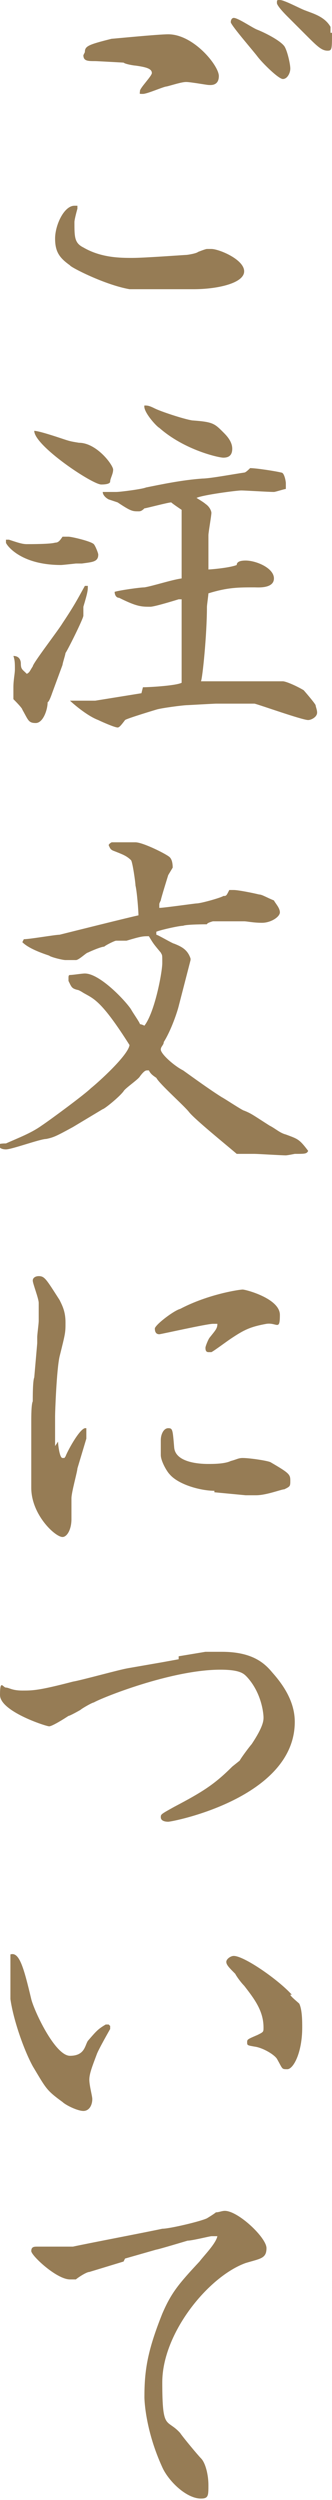
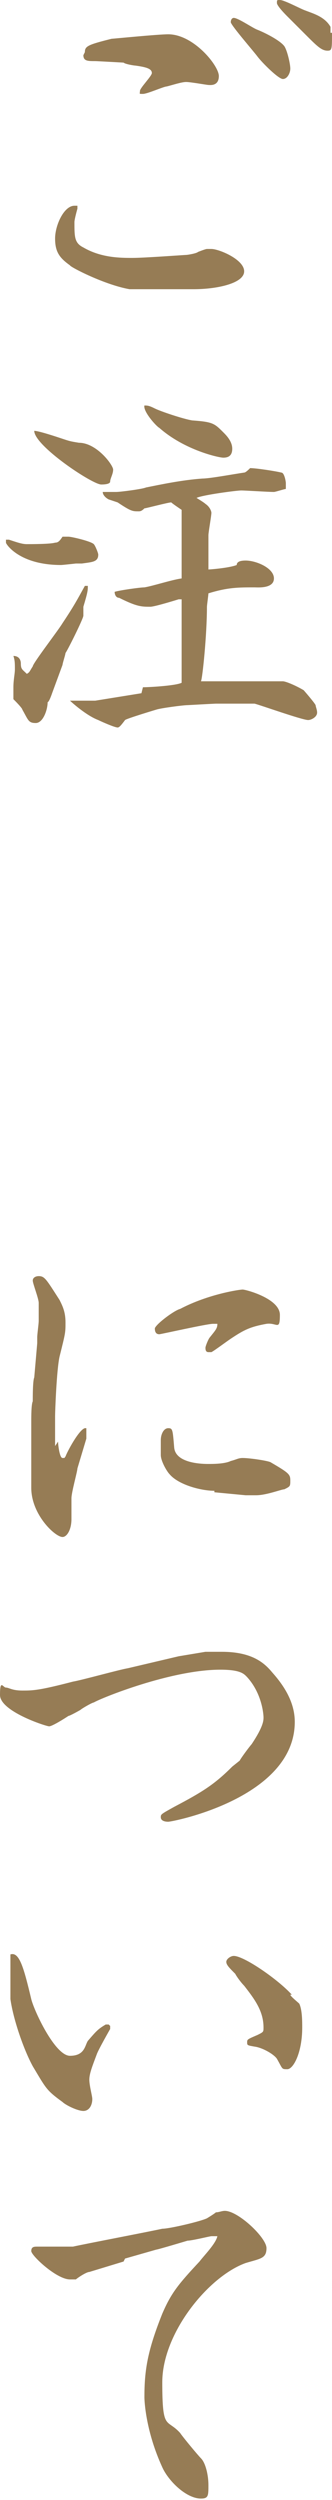
<svg xmlns="http://www.w3.org/2000/svg" id="_レイヤー_2" width="22.3" height="167.7" viewBox="0 0 22.3 167.7">
  <g id="_レイヤー_1-2">
    <path d="M10.9,19.4h-2.2c-1.7-.3-4-1.5-4-1.6-.7-.5-1-.9-1-1.8s.6-2.2,1.3-2.2.1,0,.2,0c0,0,0,.2,0,.2,0,0-.2.7-.2.9,0,1,0,1.4.6,1.7,1.2.7,2.5.7,3.3.7s3.5-.2,3.6-.2c.1,0,.7-.1.8-.2,0,0,.5-.2.6-.2,0,0,.2,0,.3,0,.5,0,2.2.7,2.2,1.5s-1.8,1.2-3.4,1.2h-2ZM5.7,3.5c0-.4.2-.5,1.8-.9.1,0,3.1-.3,3.8-.3,1.7,0,3.4,2.1,3.4,2.8s-.6.6-.7.6-1.2-.2-1.5-.2-.9.2-1.3.3c-.2,0-1.3.5-1.6.5s-.2,0-.2-.2.8-1,.8-1.2c0-.3-.4-.4-1.1-.5-.1,0-.7-.1-.8-.2,0,0-1.8-.1-1.9-.1-.5,0-.8,0-.8-.4ZM15.7,1.2c.3,0,1.3.7,1.6.8.5.2,1.5.7,1.8,1.1.2.3.4,1.2.4,1.5s-.2.7-.5.7-1.4-1.1-1.7-1.5c-.3-.4-1.7-2-1.8-2.3,0-.2.1-.3.2-.3ZM22.3,2.2c0,1.1,0,1.2-.3,1.2-.4,0-.7-.3-1.5-1.1-.3-.3-.9-.9-1.2-1.2-.1-.1-.7-.7-.7-.9s0-.2.2-.2c.3,0,1.4.6,1.7.7.5.2,1.3.4,1.7,1.1,0,.1,0,.3,0,.4Z" style="fill:#967c55;" />
    <path d="M.6,36.2c.6.2.9.3,1.2.3s1.6,0,1.9-.1c.2,0,.3-.1.5-.4.1,0,.3,0,.4,0,.2,0,1.5.3,1.7.5.1.1.3.6.3.7,0,.5-.4.5-1.1.6,0,0-.3,0-.4,0,0,0-.9.1-1,.1-2.8,0-3.7-1.4-3.7-1.5s0,0,0-.2h.2ZM5.9,39.3c0,.3,0,.4-.3,1.4,0,0,0,.5,0,.6,0,.2-1.1,2.4-1.2,2.5,0,.1-.2.7-.2.8l-.7,1.9c0,0-.2.6-.3.6,0,.5-.3,1.4-.8,1.4s-.5-.2-.9-.9c0-.1-.5-.6-.6-.7,0,0,0-.2,0-.3s0-.4,0-.5c0-.5.1-.9.1-1.2,0-.4,0-.6-.1-.9,0,0,0,0,0,0,.4,0,.5.3.5.5,0,.4.1.4.4.7.2-.1.2-.2.4-.5,0-.2,1.7-2.4,2-2.9.8-1.2,1-1.6,1.5-2.5h.1ZM2.3,28.9c.3,0,1.5.4,1.8.5.6.2.6.2,1.2.3,1.2,0,2.3,1.5,2.3,1.8s-.2.6-.2.8c0,.2-.5.2-.6.2-.6,0-4.5-2.6-4.5-3.6h0ZM9.6,46.1c.4,0,2.2-.1,2.6-.3,0-.1,0-.2,0-.3,0-.3,0-1.8,0-2.2v-1.8s0-1.3,0-1.3c0,0-.1,0-.2,0,0,0-1.6.5-1.9.5-.6,0-.9,0-2.1-.6-.2,0-.3-.2-.3-.4.3-.1,1.7-.3,2-.3.6-.1,1.8-.5,2.5-.6,0-.2,0-.9,0-1.1v-2.9c0-.3,0-.5,0-.6,0,0-.6-.4-.7-.5-.2,0-1.7.4-1.8.4-.2.2-.3.2-.4.2-.4,0-.5,0-1.4-.6,0,0-.6-.2-.6-.2-.2-.1-.4-.3-.4-.5.5,0,.6,0,.9,0,.3,0,1.8-.2,2-.3,1-.2,2.4-.5,3.8-.6.5,0,2.1-.3,2.8-.4.1,0,.3-.2.4-.3.4,0,1.7.2,2.1.3.2,0,.3.6.3.7,0,0,0,.3,0,.4-.1,0-.7.2-.8.2-.4,0-1.9-.1-2.2-.1s-2.6.3-3,.5c0,0,.5.3.6.4.3.2.4.5.4.6,0,.2-.2,1.3-.2,1.5,0,.4,0,2,0,2.3.1,0,1.4-.1,1.9-.3,0-.2.2-.3.6-.3.7,0,1.9.5,1.9,1.2s-1.1.6-1.3.6c-1.1,0-1.8,0-3.1.4,0,.1-.1.8-.1.9,0,1.9-.3,4.8-.4,5,0,0,.1,0,.2,0s.5,0,.6,0h1.9c.3,0,1.2,0,1.7,0,.1,0,.9,0,1.1,0,.2,0,.9.3,1.4.6,0,0,.7.8.8,1,0,.1.1.3.1.5,0,.3-.4.5-.6.5-.4,0-3.2-1-3.6-1.1-.2,0-1.2,0-1.4,0-.2,0-1.1,0-1.2,0s-1.9.1-1.9.1c-.3,0-1.8.2-2.1.3,0,0-2,.6-2.1.7-.3.4-.4.5-.5.5-.2,0-1.1-.4-1.3-.5-.8-.3-1.8-1.2-1.9-1.3h0c.1,0,.7,0,.8,0,.2,0,.8,0,.9,0l3.1-.5ZM10.4,27.4c.4.2,1.9.7,2.5.8,1.4.1,1.5.2,2.1.8.2.2.6.6.6,1.1s-.3.6-.6.6-2.6-.5-4.3-2c-.2-.1-1.1-1.1-1-1.5.2,0,.3,0,.7.2Z" style="fill:#967c55;" />
-     <path d="M1.6,63c.4,0,2.1-.3,2.4-.3.8-.2,4.8-1.2,5.3-1.3,0-.3-.1-1.6-.2-2,0-.2-.2-1.6-.3-1.7-.3-.3-.6-.4-1.1-.6-.3-.1-.3-.2-.4-.4h0c0-.1.2-.2.2-.2.3,0,.7,0,1.2,0s.4,0,.4,0c.5,0,2.1.8,2.3,1q.2.2.2.7c0,0-.3.5-.3.5,0,0-.5,1.6-.5,1.7-.1.2-.1.2-.1.3s0,.2,0,.2c.3,0,2.4-.3,2.5-.3.3,0,1.7-.4,1.8-.5.2,0,.2,0,.4-.4,0,0,.2,0,.3,0,.3,0,1.3.2,1.7.3.2,0,.5.2,1,.4.1.2.4.5.4.8s-.6.7-1.2.7-1-.1-1.2-.1h-2.1c0,0-.4.1-.4.2,0,0-1.4,0-1.6.1-.3,0-1.6.3-1.8.4h0c0,0,0,.2,0,.2.1,0,1.1.6,1.2.6.5.2.9.4,1.1,1,0,0,0,.1,0,.1l-.8,3.1c-.1.4-.5,1.6-1,2.4,0,.2-.2.3-.2.5,0,.3.9,1.1,1.5,1.4.7.5,1.8,1.3,2.6,1.8.2.1,1.4.9,1.5.9.5.2.6.3,1.7,1,.4.2.7.5,1.1.6.8.3.9.3,1.5,1.1-.1.2-.2.2-.9.2,0,0-.5.1-.6.1-.3,0-1.9-.1-2.1-.1s-.5,0-.5,0c0,0-.6,0-.7,0-.7-.6-2.8-2.3-3.2-2.8-.3-.4-2-1.9-2.2-2.3-.3-.2-.4-.3-.5-.5h-.1c-.1,0-.2,0-.5.4-.1.2-1,.8-1.1,1-.3.4-1.3,1.2-1.4,1.2l-2,1.2c-1.1.6-1.3.7-1.8.8-.4,0-2.3.7-2.7.7s-.5-.2-.5-.3.4-.1.5-.1c.9-.4,1.7-.7,2.4-1.2.6-.4,2.9-2.1,3.3-2.5.5-.4,2.5-2.2,2.6-2.9-1.9-3-2.4-3.1-3.1-3.5,0,0-.3-.2-.4-.2-.4-.1-.4-.2-.6-.6,0,0,0-.1,0-.2,0-.1,0-.2.1-.2.2,0,.8-.1,1-.1,1,0,2.7,1.8,3.1,2.4.1.2.6.9.6,1,0,0,.1,0,.3.1.7-.9,1.2-3.6,1.2-4.2s0-.5-.1-.7c-.5-.6-.5-.6-.8-1.1-.4,0-.5,0-1.5.3,0,0-.6,0-.7,0-.1,0-.7.3-.8.4-.2,0-.9.3-1.1.4-.1,0-.6.5-.8.5-.1,0-.2,0-.7,0-.2,0-1-.2-1.1-.3-.6-.2-1.4-.5-1.8-.9h0Z" style="fill:#967c55;" />
    <path d="M3.9,96.7c0,.2.1,1.1.3,1.1s.1,0,.2-.1c.1-.3.9-1.8,1.3-1.9h.1c0,.3,0,.7,0,.7l-.6,2c0,.2-.4,1.6-.4,2s0,1.2,0,1.4c0,.7-.3,1.2-.6,1.2-.5,0-2.1-1.5-2.1-3.3s0-.5,0-.6c0-.7,0-1.2,0-2.5s0-1.1,0-1.3c0-.4,0-1.2.1-1.4,0-.3,0-1.4.1-1.6l.2-2.3v-.4c0-.2.1-.9.1-1.1s0-1,0-1.2c0-.3-.4-1.3-.4-1.5s.2-.3.4-.3c.4,0,.5.2,1.4,1.6.2.4.4.8.4,1.5s0,.7-.4,2.3c-.2.9-.3,3.7-.3,4v2ZM12.1,87.8c1.9-1,4-1.3,4.2-1.3s2.5.6,2.5,1.7-.2.5-.9.6c-1.1.2-1.5.4-2.4,1-.3.2-1.1.8-1.3.9,0,0,0,0-.2,0-.2,0-.2-.2-.2-.3s.2-.6.3-.7c.4-.5.5-.6.5-.9-.2,0-.2,0-.3,0-.4,0-3.5.7-3.6.7-.3,0-.3-.3-.3-.4.1-.3,1.3-1.2,1.7-1.3ZM14.4,100c-.9,0-2.4-.4-3-1.1-.2-.2-.6-.9-.6-1.3s0-.9,0-1c0-.4.2-.8.5-.8s.3.1.4,1.3c.1,1.1,2,1.1,2.3,1.1s1.1,0,1.5-.2c.4-.1.5-.2.8-.2.5,0,1.8.2,1.9.3,1.2.7,1.3.8,1.3,1.2s0,.4-.4.6c-.2,0-1.2.4-1.9.4s-.3,0-.7,0l-2.1-.2Z" style="fill:#967c55;" />
-     <path d="M12,111.1l1.8-.3c.2,0,.9,0,1.1,0,2.1,0,2.9.8,3.4,1.4.8.9,1.5,2,1.5,3.3,0,5.1-8.2,6.7-8.5,6.7s-.5-.1-.5-.3,0-.2.9-.7c1.9-1,2.7-1.5,3.9-2.7,0,0,.5-.4.5-.4.1-.2.7-1,.8-1.1.8-1.2.8-1.6.8-1.8s-.1-1.6-1.1-2.7c-.2-.2-.4-.5-1.8-.5-3.3,0-8,1.9-8.5,2.2-.1,0-.8.4-.9.5,0,0-.7.4-.8.4-.3.2-1.1.7-1.3.7s-3.3-1-3.3-2.1.2-.5.4-.5.4.2,1.1.2,1.1,0,3.4-.6c.6-.1,3.1-.8,3.7-.9l2.3-.4,1.1-.2Z" style="fill:#967c55;" />
+     <path d="M12,111.1l1.8-.3c.2,0,.9,0,1.1,0,2.1,0,2.9.8,3.4,1.4.8.9,1.5,2,1.5,3.3,0,5.1-8.2,6.7-8.5,6.7s-.5-.1-.5-.3,0-.2.9-.7c1.9-1,2.7-1.5,3.9-2.7,0,0,.5-.4.5-.4.1-.2.7-1,.8-1.1.8-1.2.8-1.6.8-1.8s-.1-1.6-1.1-2.7c-.2-.2-.4-.5-1.8-.5-3.3,0-8,1.9-8.5,2.2-.1,0-.8.4-.9.5,0,0-.7.4-.8.4-.3.2-1.1.7-1.3.7s-3.3-1-3.3-2.1.2-.5.4-.5.4.2,1.1.2,1.1,0,3.4-.6c.6-.1,3.1-.8,3.7-.9Z" style="fill:#967c55;" />
    <path d="M7.4,135.9c0,0,0,.2,0,.2s-.8,1.4-.9,1.7c-.3.8-.5,1.3-.5,1.7s.2,1.1.2,1.3c0,.4-.2.8-.6.8s-1.2-.4-1.4-.6c-1.1-.8-1.1-.9-2-2.4-.6-1.1-1.3-3.1-1.5-4.5,0-.2,0-.4,0-.5,0-.2,0-1.2,0-1.4v-.8s0-.3,0-.3c.6-.2.9.9,1.4,3,.2.8,1.6,3.8,2.6,3.8s1-.7,1.2-1c.6-.7.7-.8,1.2-1.1h.2ZM19.5,133.8c0,.1.5.5.6.6.2.4.2,1.2.2,1.6,0,1.7-.6,2.8-1,2.8s-.3,0-.7-.7c-.2-.3-.9-.7-1.4-.8-.6-.1-.6-.1-.6-.3s0-.2.7-.5c.4-.2.4-.2.4-.5,0-1.1-.6-1.9-1.3-2.8-.2-.2-.5-.6-.6-.8-.4-.4-.6-.6-.6-.8s.3-.4.5-.4c.7,0,3,1.6,3.9,2.6Z" style="fill:#967c55;" />
    <path d="M8.3,151.7l-2.3.7c-.2,0-.8.4-.9.5-.1,0-.3,0-.4,0-.9,0-2.6-1.6-2.6-1.9s.2-.3.4-.3.3,0,.6,0c.3,0,1.6,0,1.8,0,.9-.2,5.1-1,6-1.2.5,0,2.6-.5,3-.7,0,0,.5-.3.6-.4.2,0,.4-.1.6-.1.9,0,2.8,1.8,2.8,2.5s-.4.7-1.4,1c-2.5.9-5.6,4.7-5.6,8s.3,2.4,1.2,3.4c.2.3,1.2,1.5,1.4,1.7.3.3.5,1.1.5,1.8s0,.9-.5.9c-1,0-2.2-1.2-2.6-2.1-1.1-2.4-1.2-4.4-1.2-4.7,0-1.8.2-3.1,1.2-5.6.6-1.4,1.1-2,2.5-3.5.3-.4,1.1-1.2,1.2-1.7,0,0-.3,0-.4,0s-1.3.3-1.6.3c0,0-2,.6-2.1.6l-2.1.6Z" style="fill:#967c55;" />
  </g>
</svg>